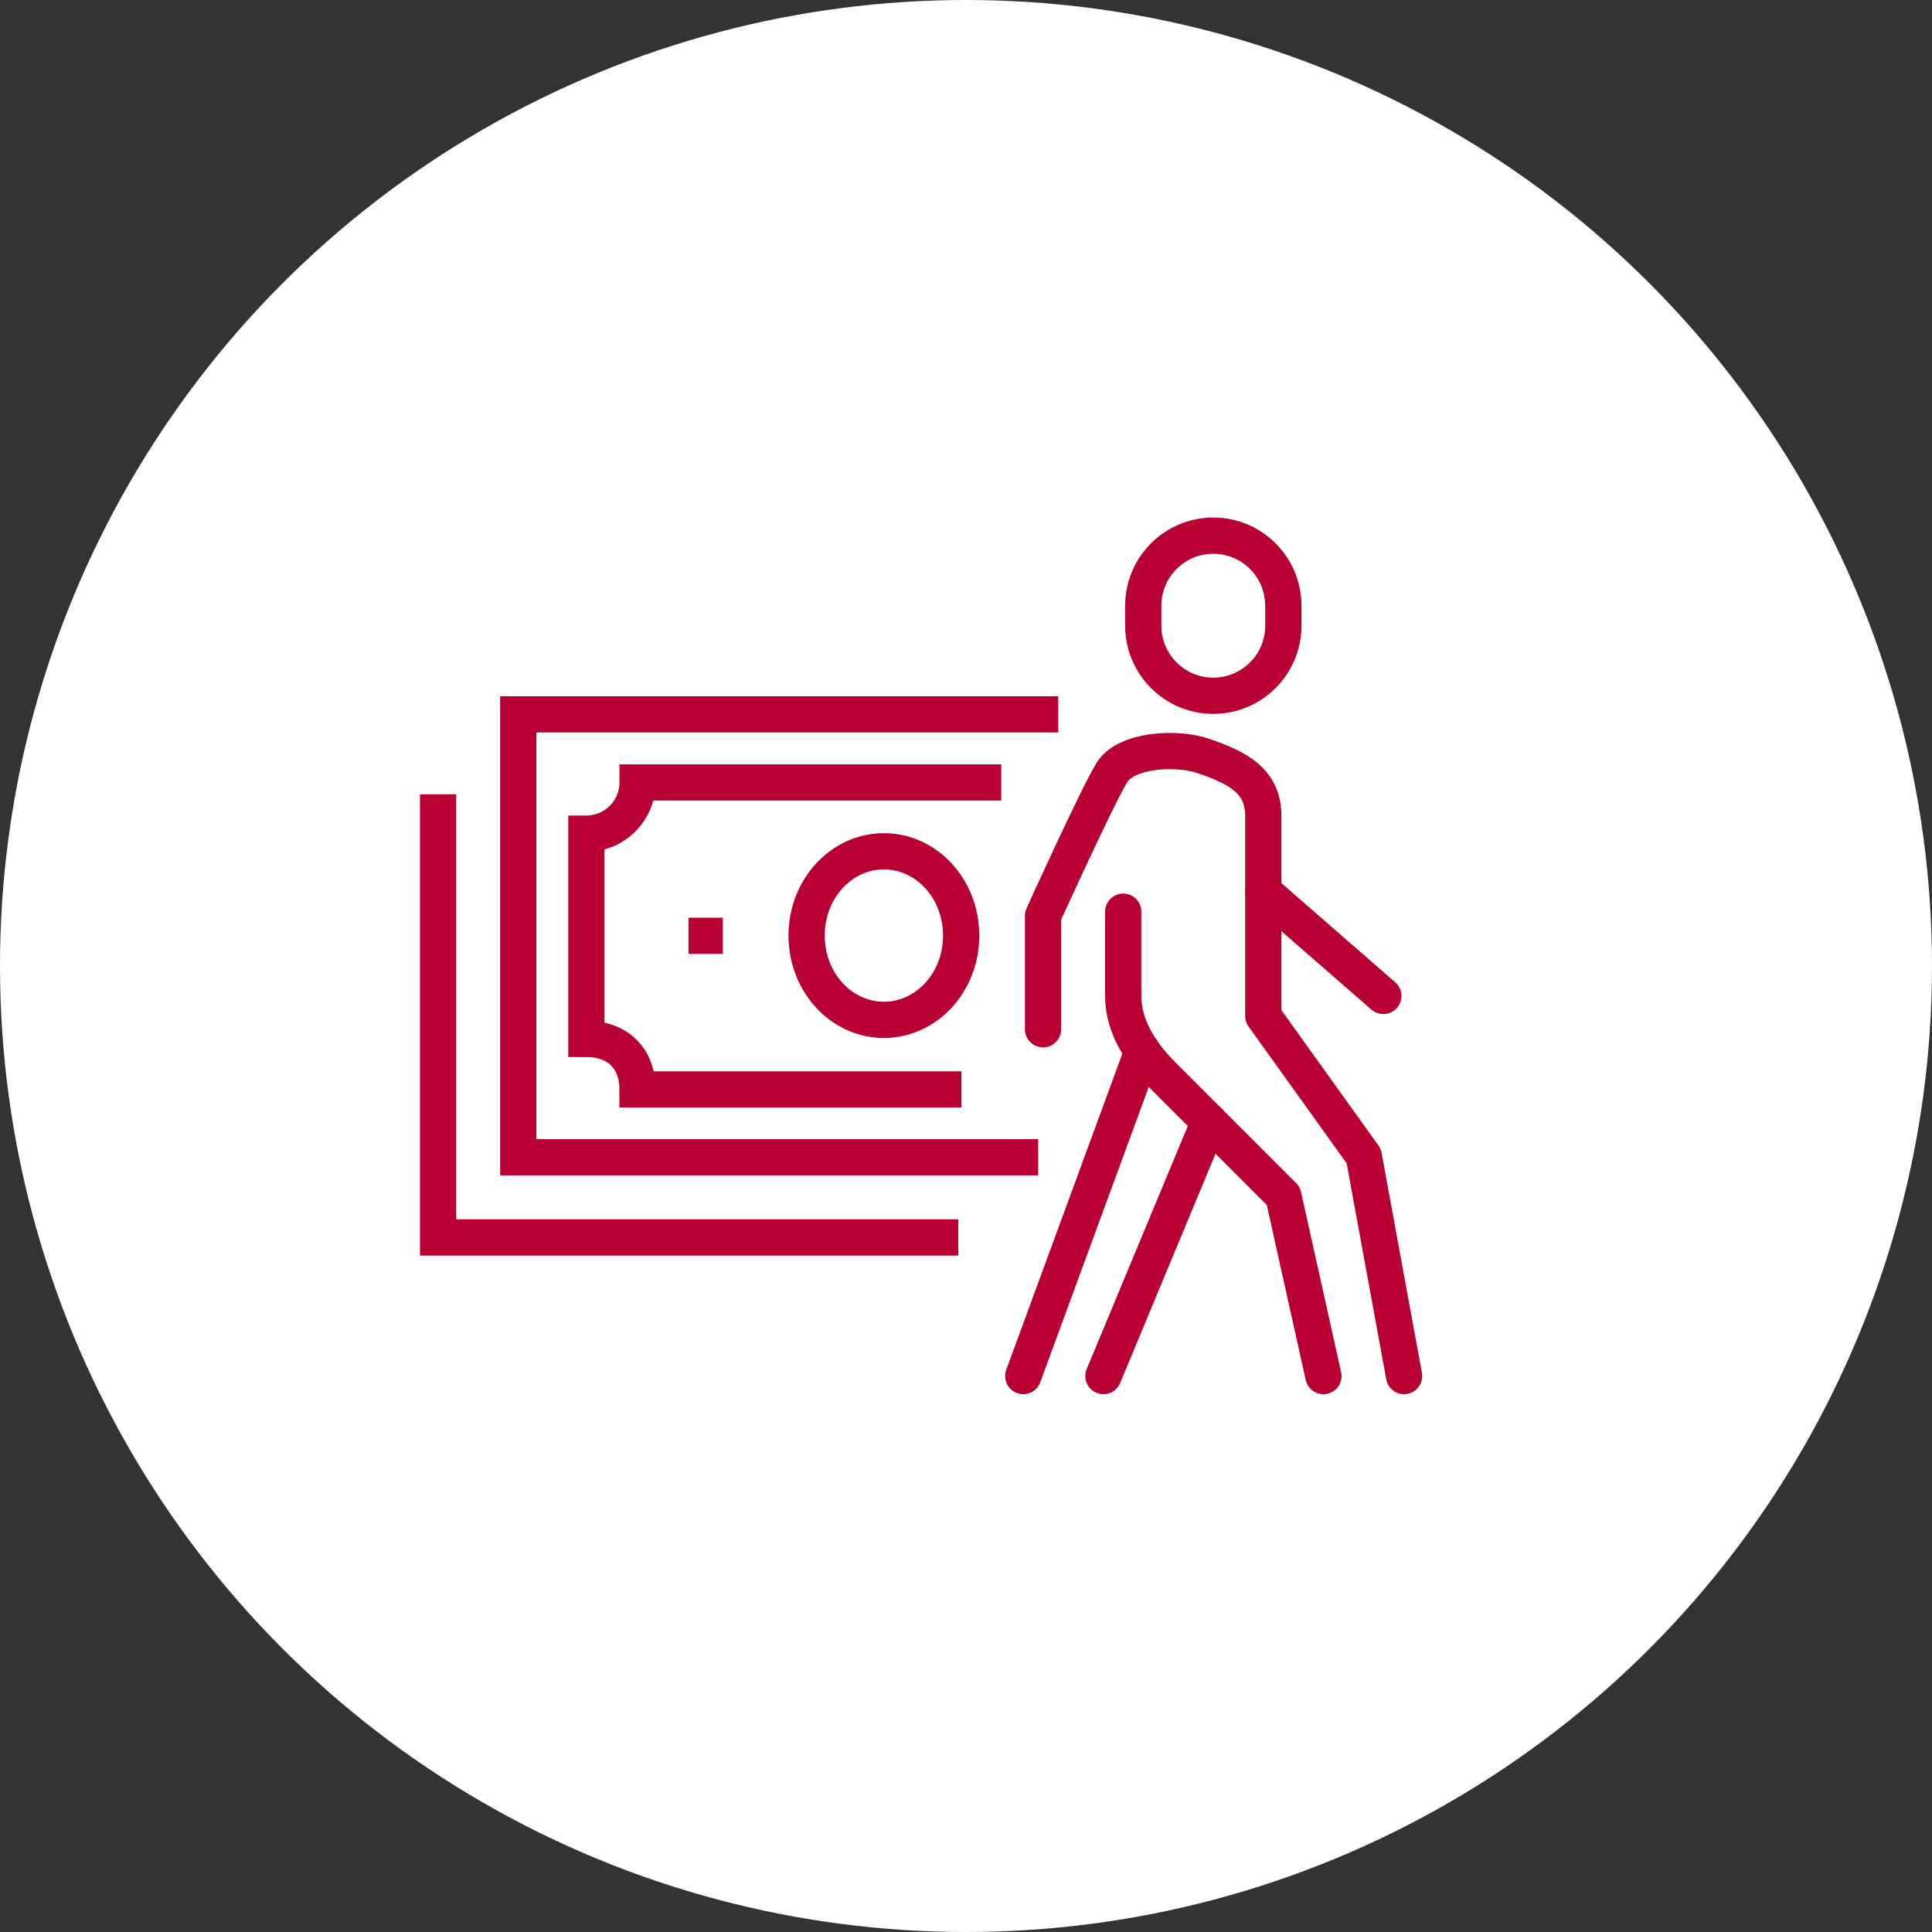
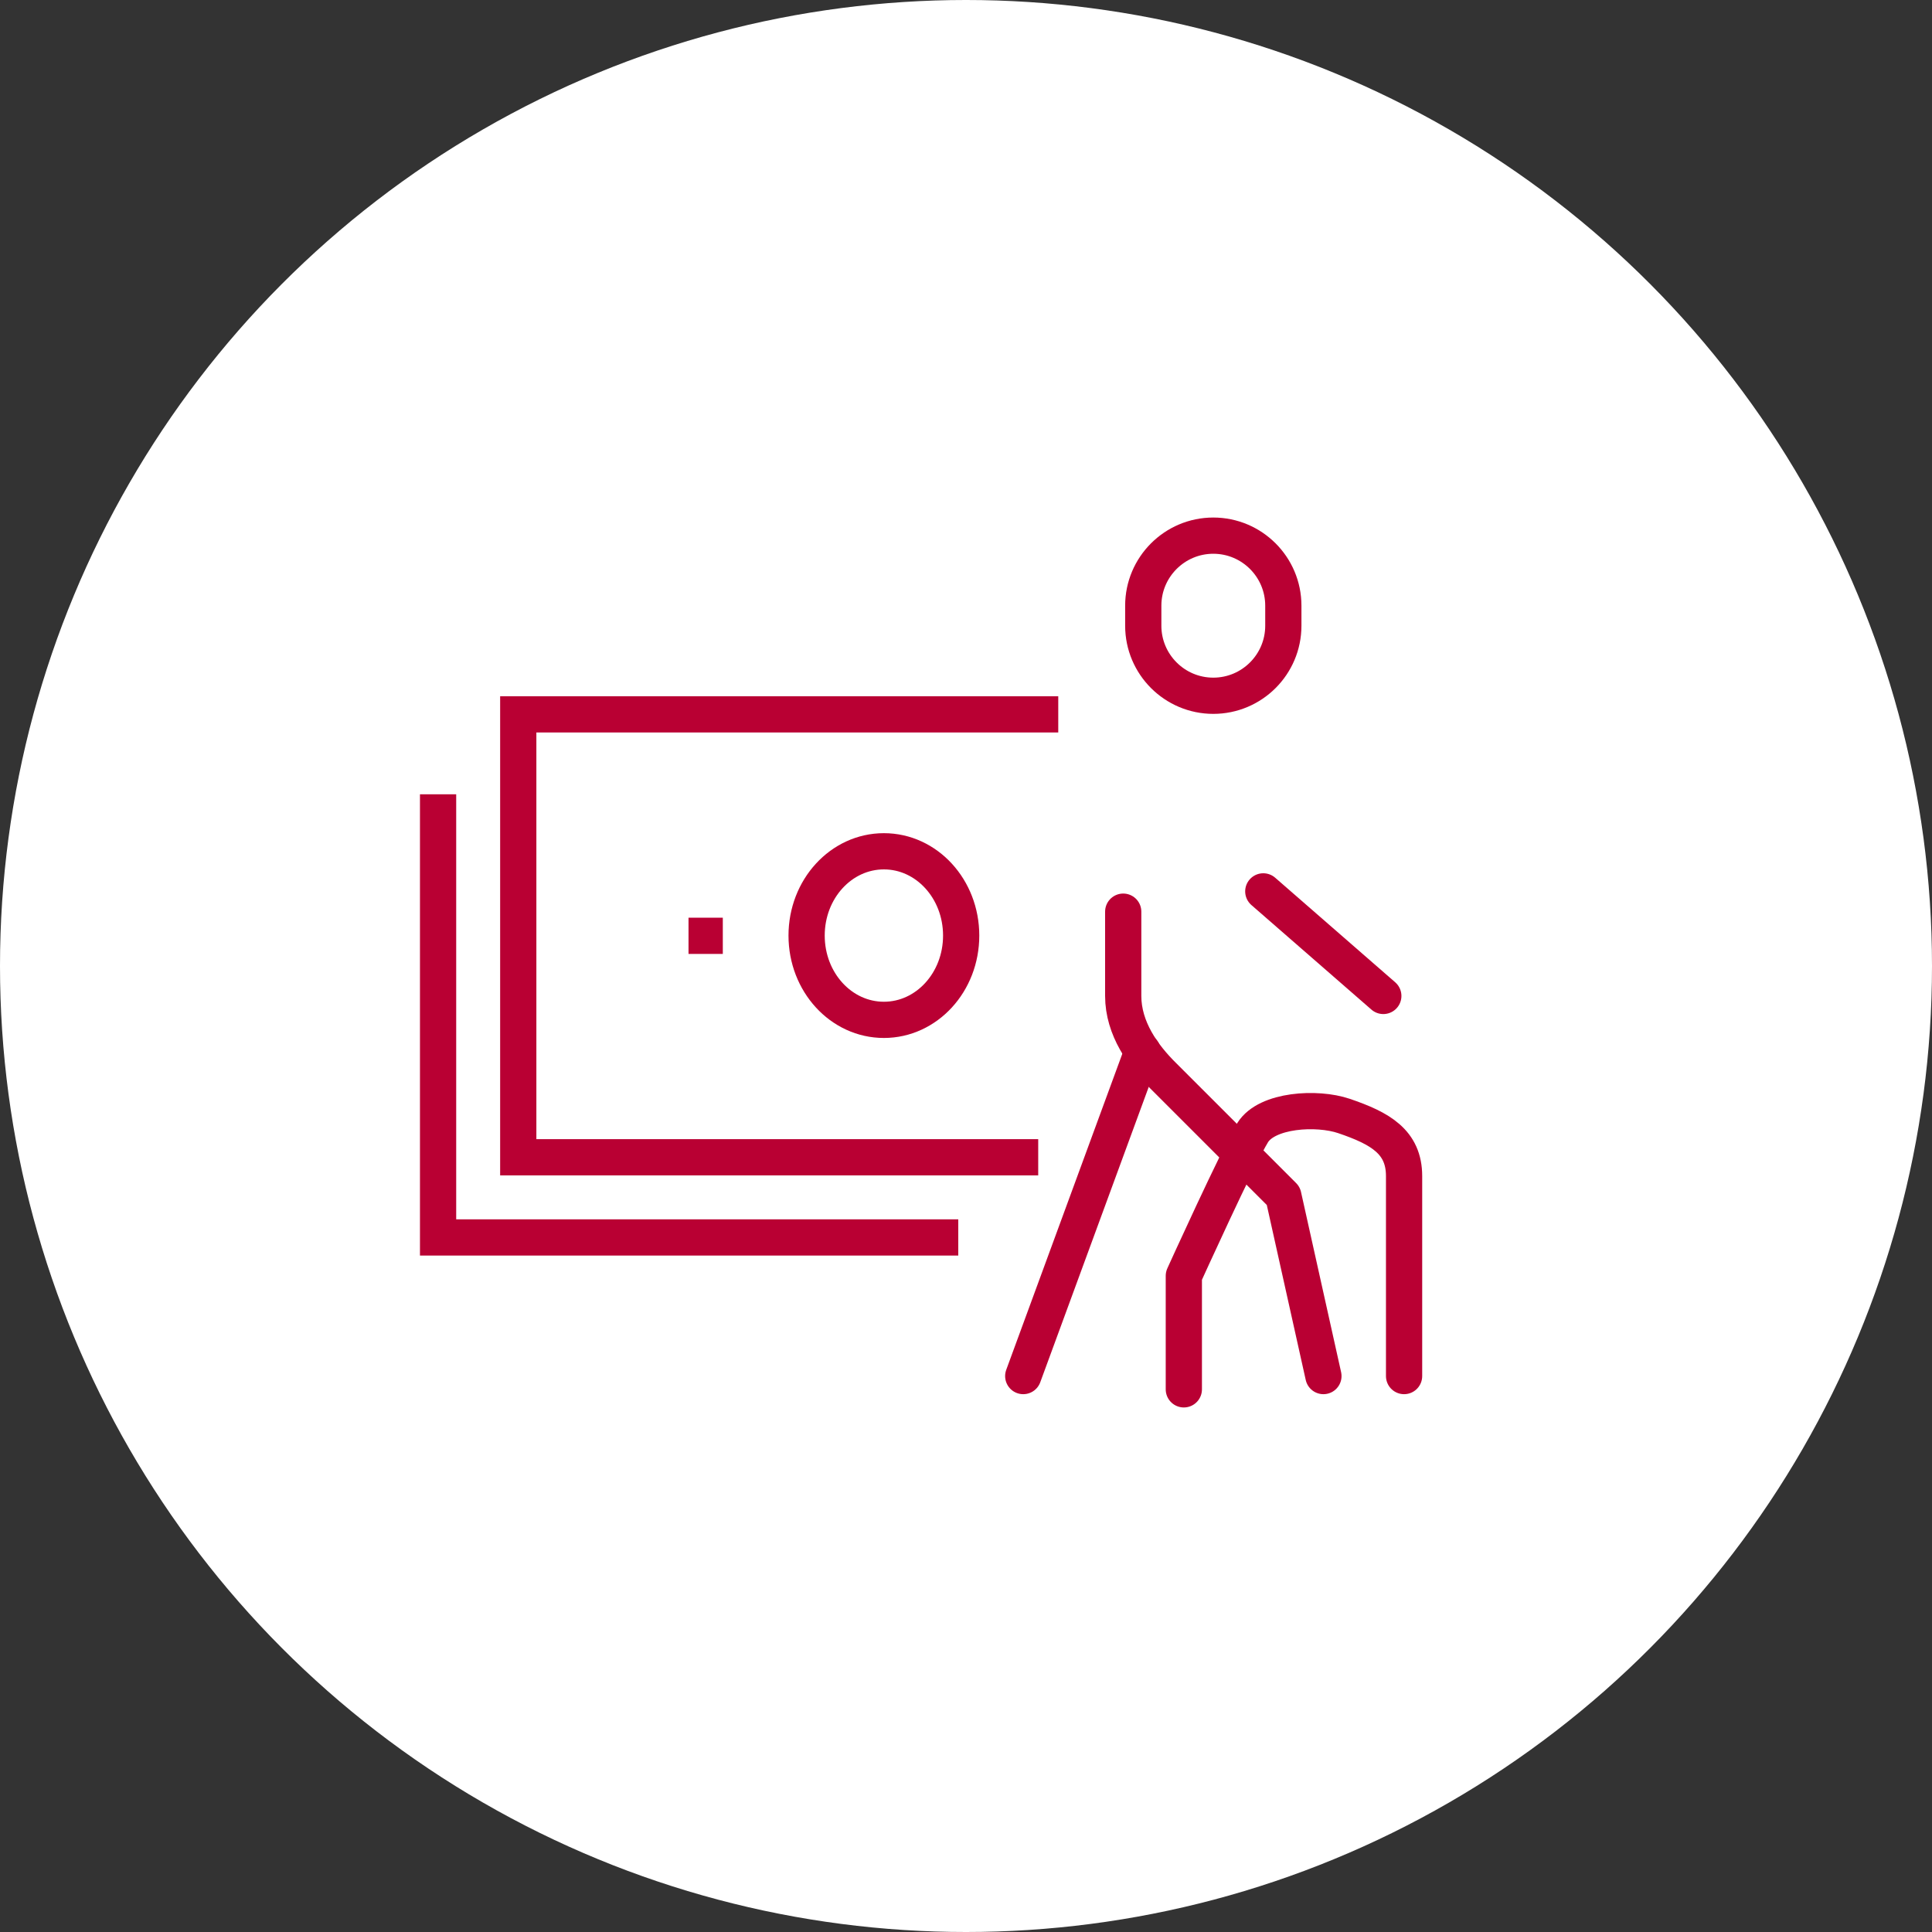
<svg xmlns="http://www.w3.org/2000/svg" id="_レイヤー_2" viewBox="0 0 80 80">
  <rect x="0" y="0" width="80" height="80" fill="#333333" stroke="none" />
  <defs>
    <style>.cls-1{stroke-miterlimit:10;}.cls-1,.cls-2{fill:none;stroke:#b90033;stroke-width:1.5px;}.cls-3{fill:#fff;}.cls-2{stroke-linecap:round;stroke-linejoin:round;}</style>
  </defs>
  <g id="_レイアウト">
    <circle class="cls-3" cx="40" cy="40" r="40" />
    <line class="cls-1" x1="28.51" y1="38.75" x2="29.93" y2="38.75" />
    <path class="cls-1" d="M33.4,38.74c0-1.93,1.43-3.49,3.2-3.49,1.77,0,3.2,1.56,3.2,3.49,0,1.93-1.43,3.49-3.2,3.49-1.77,0-3.2-1.56-3.2-3.49Z" />
-     <path class="cls-1" d="M41.46,32.4h-15.06c0,1.17-.95,2.12-2.12,2.12v8.5c1.41,0,2.12.92,2.12,2.09h13.41" />
    <polyline class="cls-1" points="42.99 47.92 21.46 47.92 21.46 29.58 43.82 29.58" />
    <polyline class="cls-1" points="39.68 51.24 18.14 51.24 18.14 32.89" />
    <path class="cls-2" d="M46.51,37.75v3.49c0,1.35.83,2.49,1.66,3.31l4.97,4.97,1.66,7.46" />
-     <line class="cls-2" x1="45.69" y1="56.98" x2="50.07" y2="46.45" />
    <line class="cls-2" x1="47.31" y1="43.53" x2="42.37" y2="56.98" />
    <path class="cls-1" d="M50.24,22.18c-1.6,0-2.9,1.3-2.9,2.9v.83c0,1.6,1.3,2.9,2.9,2.9s2.9-1.3,2.9-2.9v-.83c0-1.6-1.3-2.9-2.9-2.9Z" />
    <line class="cls-2" x1="52.31" y1="36.91" x2="57.28" y2="41.24" />
-     <path class="cls-2" d="M58.14,56.98l-1.67-9.11-4.16-5.8v-8.28c0-1.42-.99-1.98-2.49-2.49-1.12-.38-3.19-.26-3.78.69s-2.85,5.93-2.85,5.93v4.7" />
+     <path class="cls-2" d="M58.14,56.98v-8.28c0-1.42-.99-1.98-2.49-2.49-1.12-.38-3.19-.26-3.78.69s-2.85,5.93-2.85,5.93v4.7" />
  </g>
</svg>